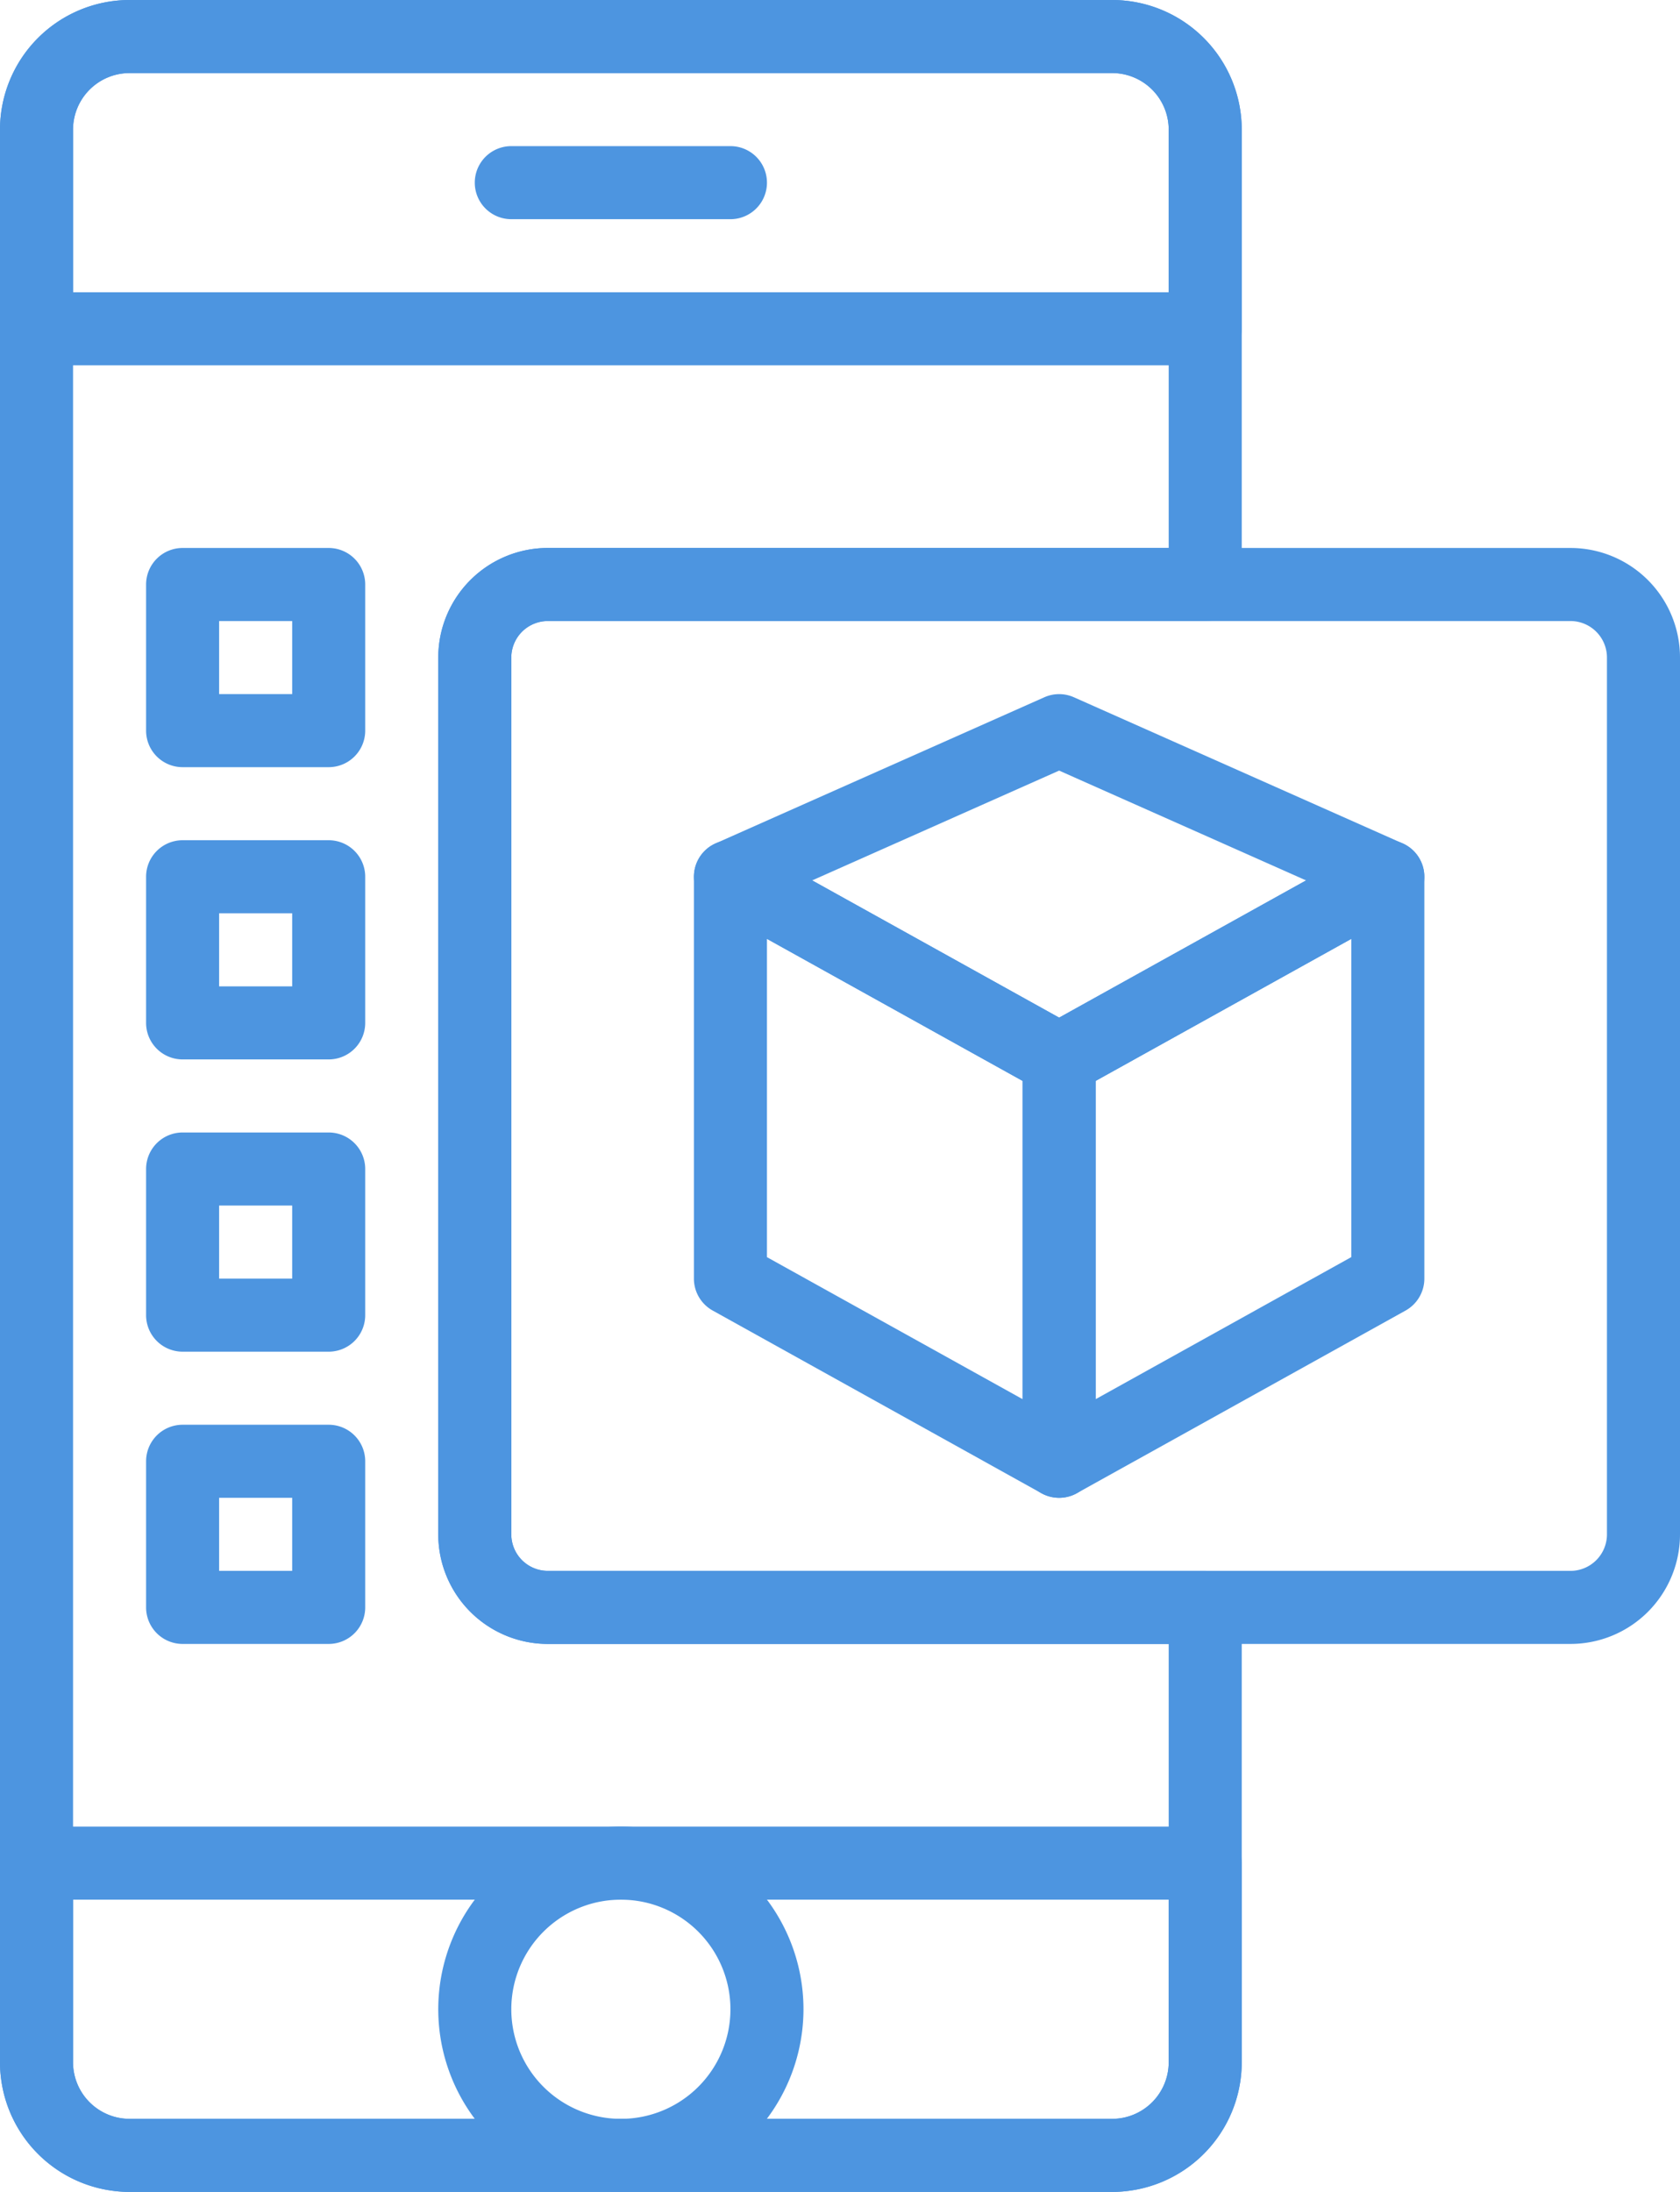
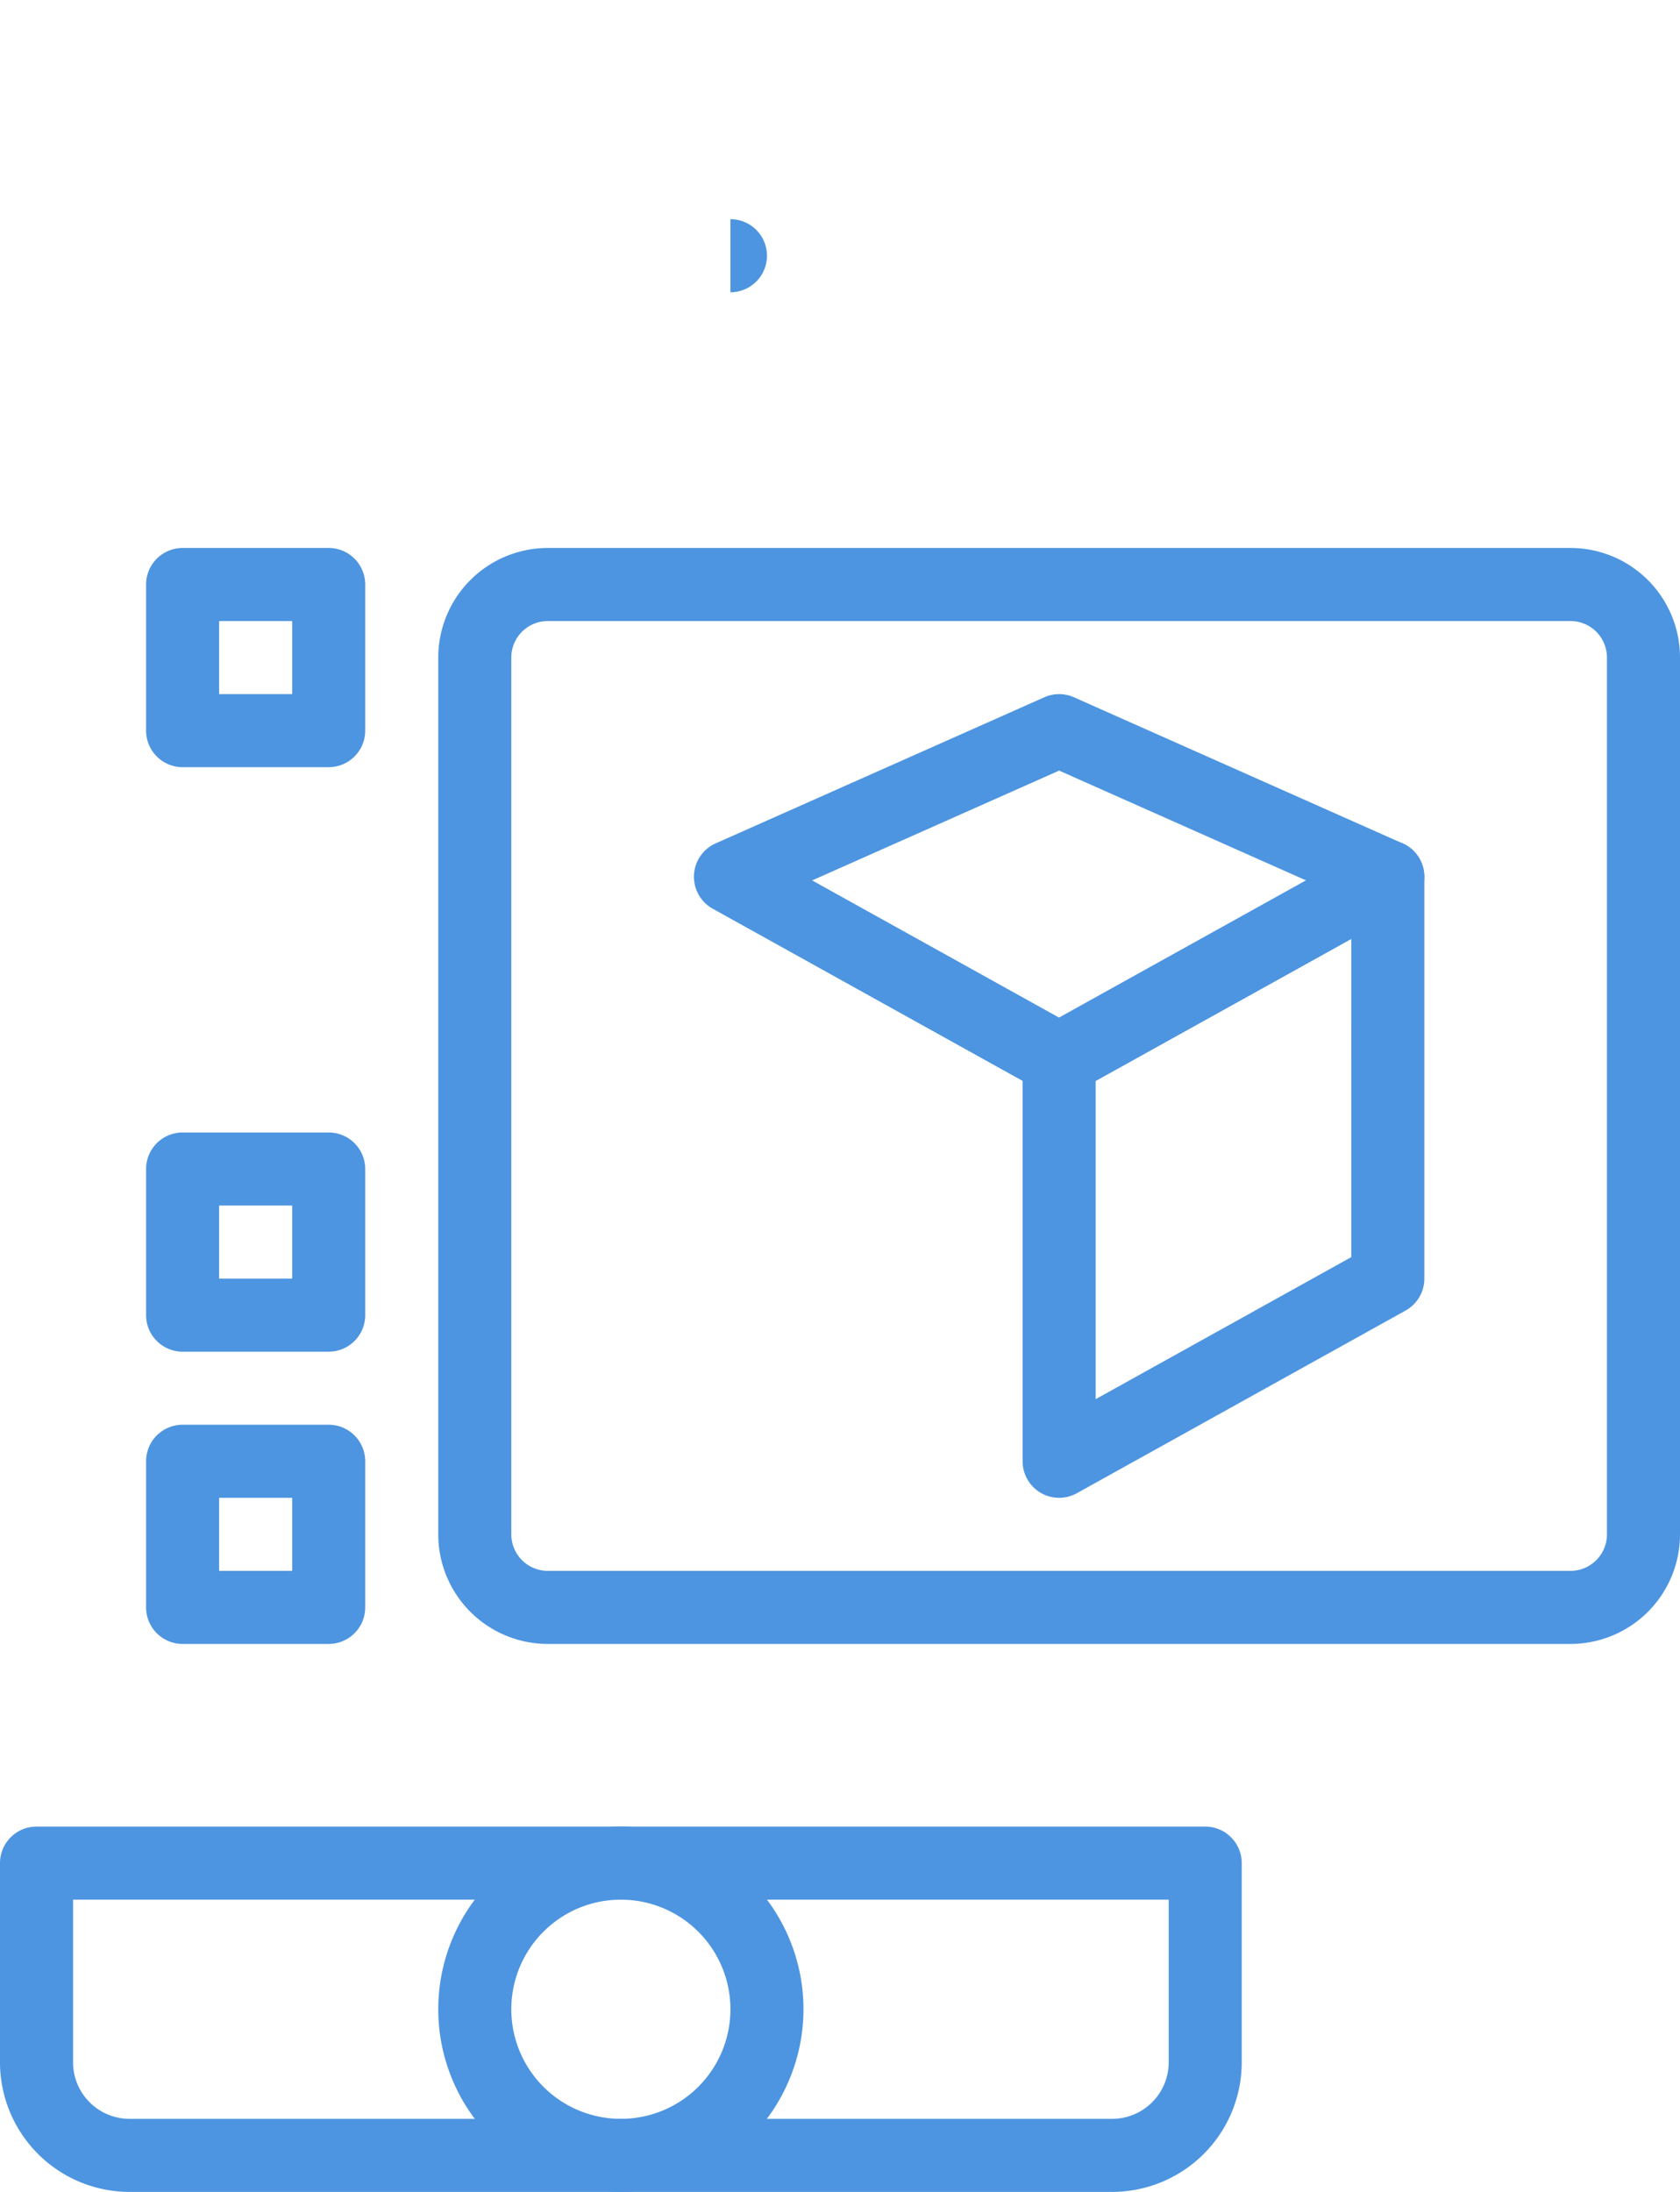
<svg xmlns="http://www.w3.org/2000/svg" id="Blockchain_" data-name="Blockchain " width="46" height="60" viewBox="0 0 46 60">
-   <path id="Path_1591" data-name="Path 1591" d="M33,10H1A1,1,0,0,1,0,9V3.547A3.551,3.551,0,0,1,3.546,0H30.453A3.551,3.551,0,0,1,34,3.547V9A1,1,0,0,1,33,10ZM2,8H32V3.547A1.549,1.549,0,0,0,30.453,2H3.546A1.549,1.549,0,0,0,2,3.547Z" fill="#4d95e0" />
  <path id="Path_1592" data-name="Path 1592" d="M30.453,60H3.546A3.551,3.551,0,0,1,0,56.453V51a1,1,0,0,1,1-1H33a1,1,0,0,1,1,1v5.453A3.551,3.551,0,0,1,30.453,60ZM2,52v4.453A1.549,1.549,0,0,0,3.546,58H30.453A1.549,1.549,0,0,0,32,56.453V52Z" fill="#4d95e0" />
  <path id="Path_1593" data-name="Path 1593" d="M17,60a5,5,0,1,1,5-5A5.006,5.006,0,0,1,17,60Zm0-8a3,3,0,1,0,3,3A3,3,0,0,0,17,52Z" fill="#4d95e0" />
-   <path id="Path_1594" data-name="Path 1594" d="M20,6H14a1,1,0,0,1,0-2h6a1,1,0,0,1,0,2Z" fill="#4d95e0" />
+   <path id="Path_1594" data-name="Path 1594" d="M20,6H14h6a1,1,0,0,1,0,2Z" fill="#4d95e0" />
  <path id="Path_1595" data-name="Path 1595" d="M43,45H15a3,3,0,0,1-3-3V18a3,3,0,0,1,3-3H43a3,3,0,0,1,3,3V42A3,3,0,0,1,43,45ZM15,17a1,1,0,0,0-1,1V42a1,1,0,0,0,1,1H43a1,1,0,0,0,1-1V18a1,1,0,0,0-1-1Z" fill="#4d95e0" />
  <path id="Path_1596" data-name="Path 1596" d="M9,21H5a1,1,0,0,1-1-1V16a1,1,0,0,1,1-1H9a1,1,0,0,1,1,1v4A1,1,0,0,1,9,21ZM6,19H8V17H6Z" fill="#4d95e0" />
  <path id="Path_1597" data-name="Path 1597" d="M9,45H5a1,1,0,0,1-1-1V40a1,1,0,0,1,1-1H9a1,1,0,0,1,1,1v4A1,1,0,0,1,9,45ZM6,43H8V41H6Z" fill="#4d95e0" />
  <path id="Path_1598" data-name="Path 1598" d="M9,37H5a1,1,0,0,1-1-1V32a1,1,0,0,1,1-1H9a1,1,0,0,1,1,1v4A1,1,0,0,1,9,37ZM6,35H8V33H6Z" fill="#4d95e0" />
-   <path id="Path_1599" data-name="Path 1599" d="M9,29H5a1,1,0,0,1-1-1V24a1,1,0,0,1,1-1H9a1,1,0,0,1,1,1v4A1,1,0,0,1,9,29ZM6,27H8V25H6Z" fill="#4d95e0" />
-   <path id="Path_1600" data-name="Path 1600" d="M30.453,60H3.546A3.551,3.551,0,0,1,0,56.453V3.547A3.551,3.551,0,0,1,3.547,0H30.453A3.551,3.551,0,0,1,34,3.547V16a1,1,0,0,1-1,1H15a1,1,0,0,0-1,1V42a1,1,0,0,0,1,1H33a1,1,0,0,1,1,1V56.453A3.551,3.551,0,0,1,30.453,60ZM3.547,2A1.549,1.549,0,0,0,2,3.547V56.453A1.549,1.549,0,0,0,3.546,58H30.453A1.549,1.549,0,0,0,32,56.453V45H15a3,3,0,0,1-3-3V18a3,3,0,0,1,3-3H32V3.547A1.549,1.549,0,0,0,30.453,2Z" fill="#4d95e0" />
  <path id="Path_1601" data-name="Path 1601" d="M29,30a1,1,0,0,1-.486-.126l-9-5a1,1,0,0,1,.08-1.787l9-4a1,1,0,0,1,.812,0l9,4a1,1,0,0,1,.08,1.787l-9,5A1,1,0,0,1,29,30Zm-6.762-5.9L29,27.856,35.762,24.1,29,21.094Z" fill="#4d95e0" />
-   <path id="Path_1602" data-name="Path 1602" d="M29,41a1,1,0,0,1-.486-.126l-9-5A1,1,0,0,1,19,35V24a1,1,0,0,1,1.486-.874l9,5A1,1,0,0,1,30,29V40a1,1,0,0,1-1,1Zm-8-6.588L28,38.3V29.589L21,25.7Z" fill="#4d95e0" />
  <path id="Path_1603" data-name="Path 1603" d="M29,41a1,1,0,0,1-1-1V29a1,1,0,0,1,.514-.874l9-5A1,1,0,0,1,39,24V35a1,1,0,0,1-.514.874l-9,5A1,1,0,0,1,29,41Zm1-11.412V38.3l7-3.889V25.7Z" fill="#4d95e0" />
</svg>